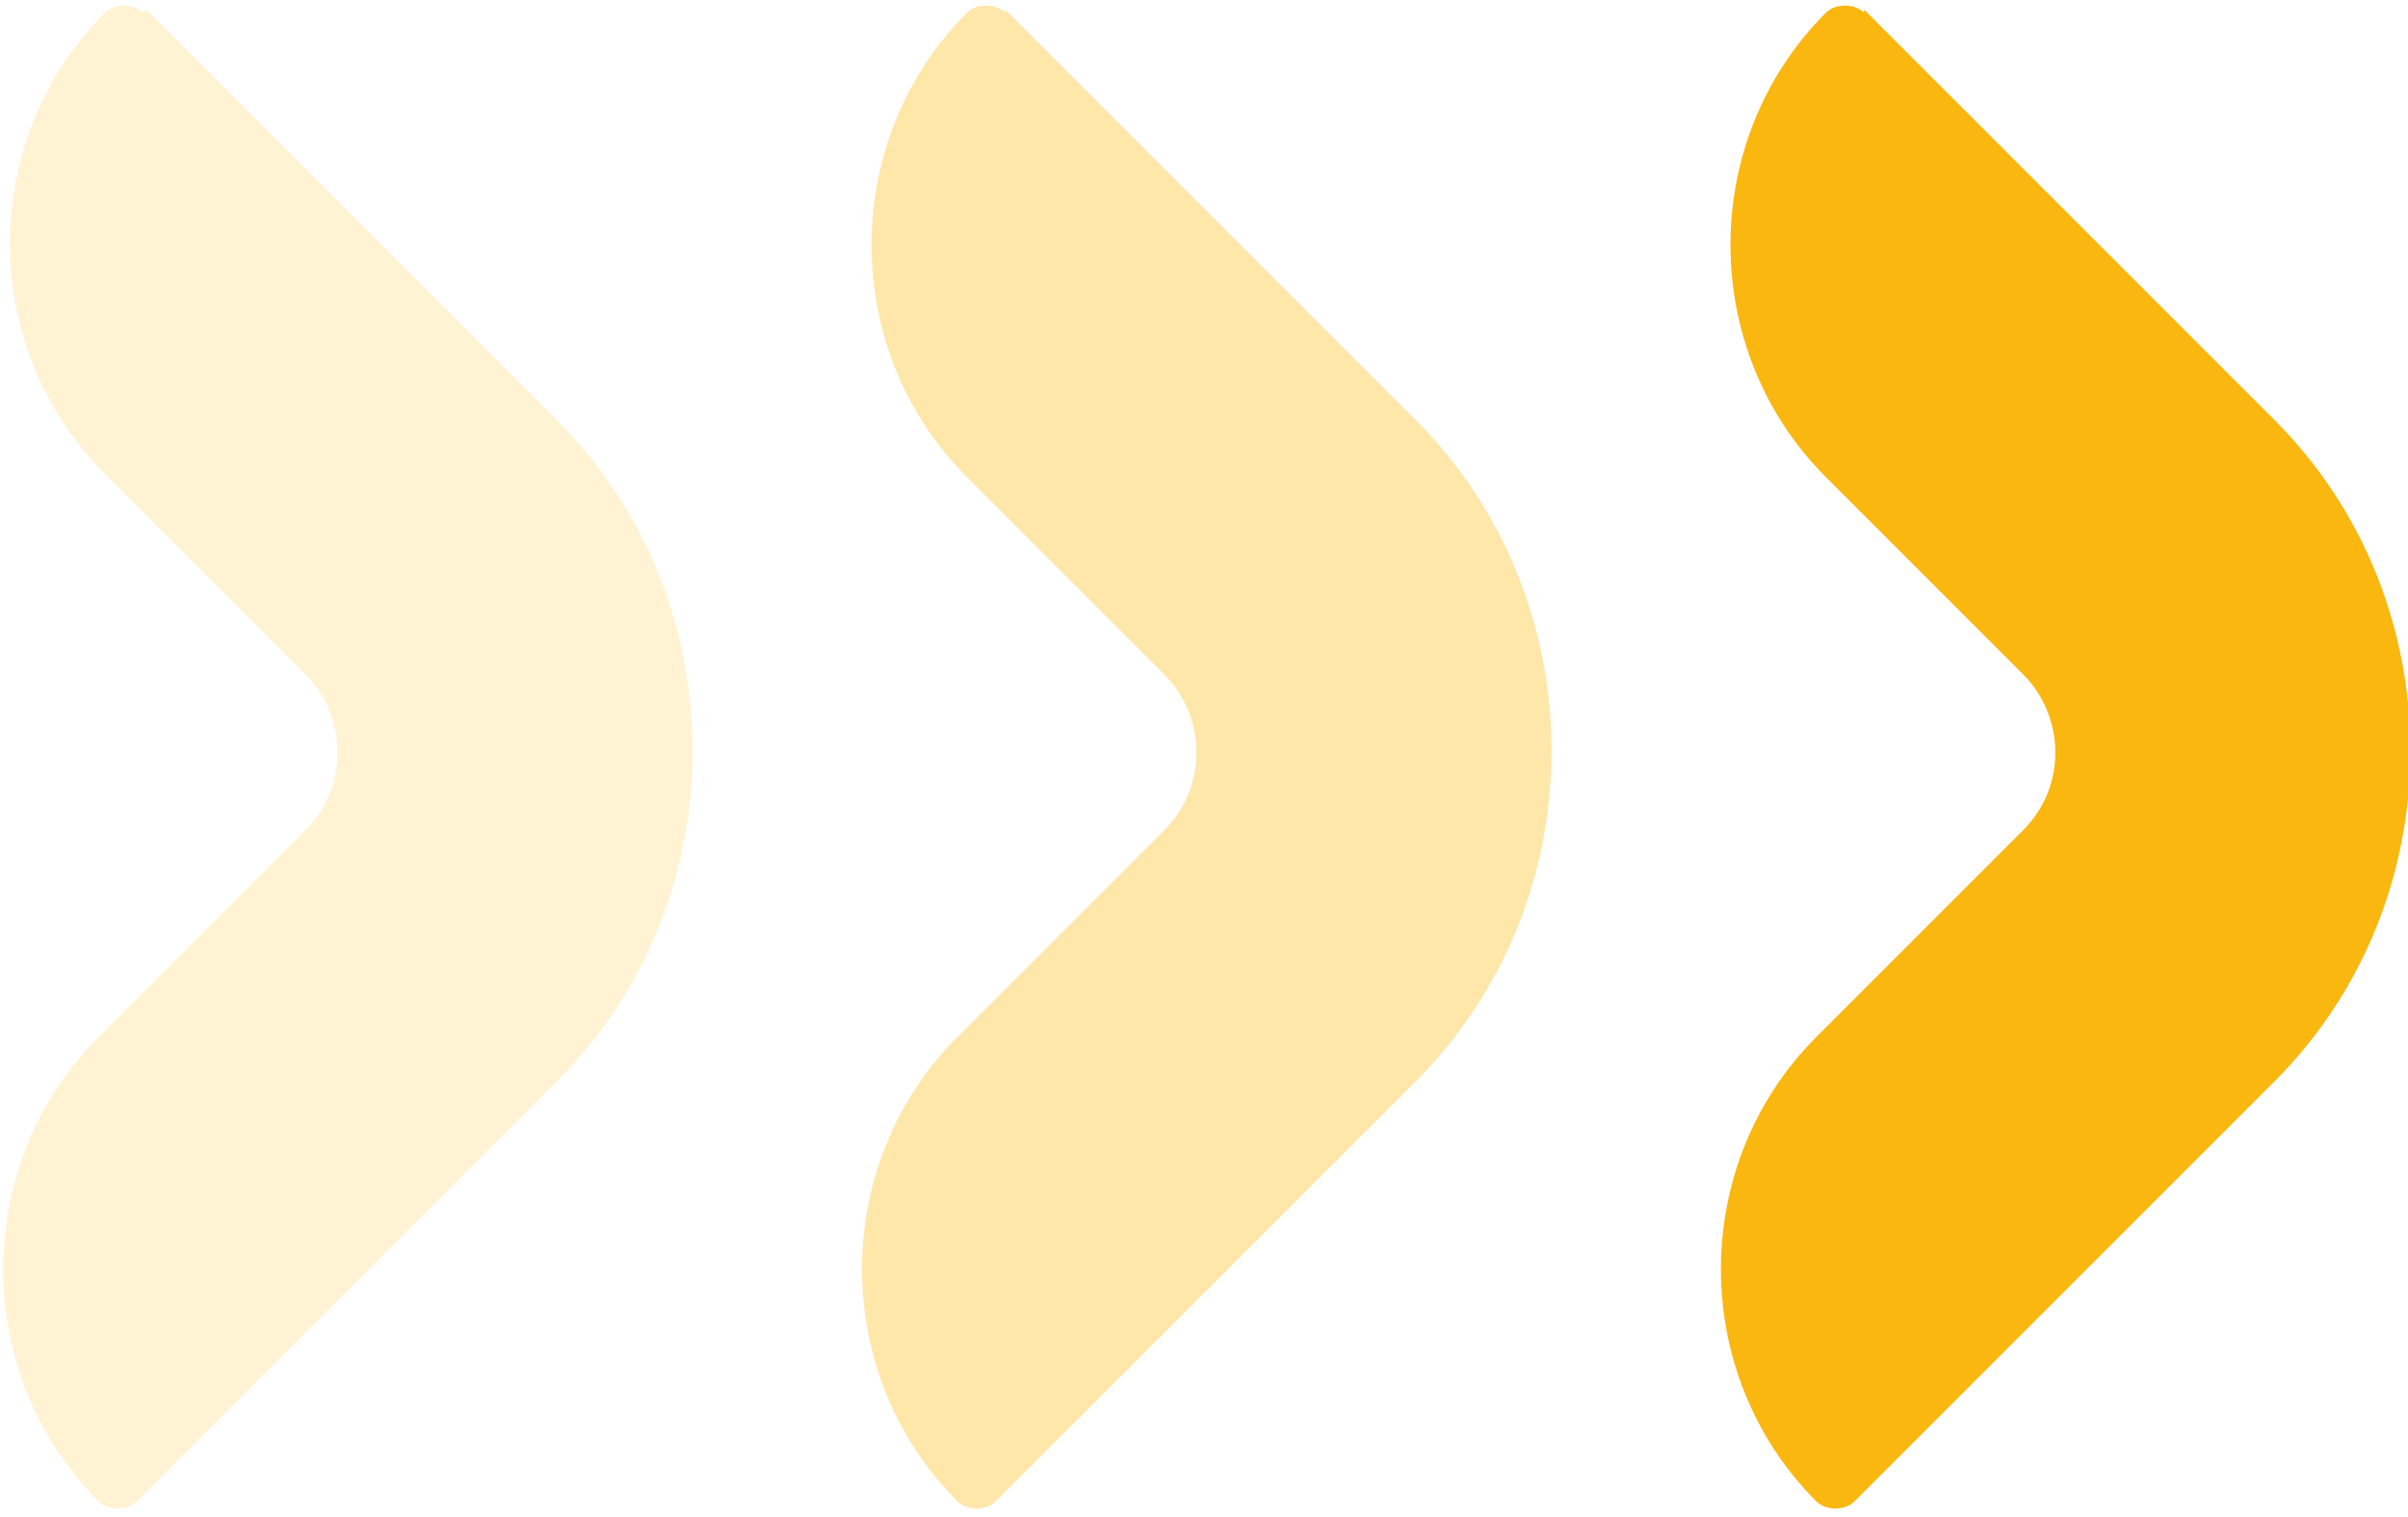
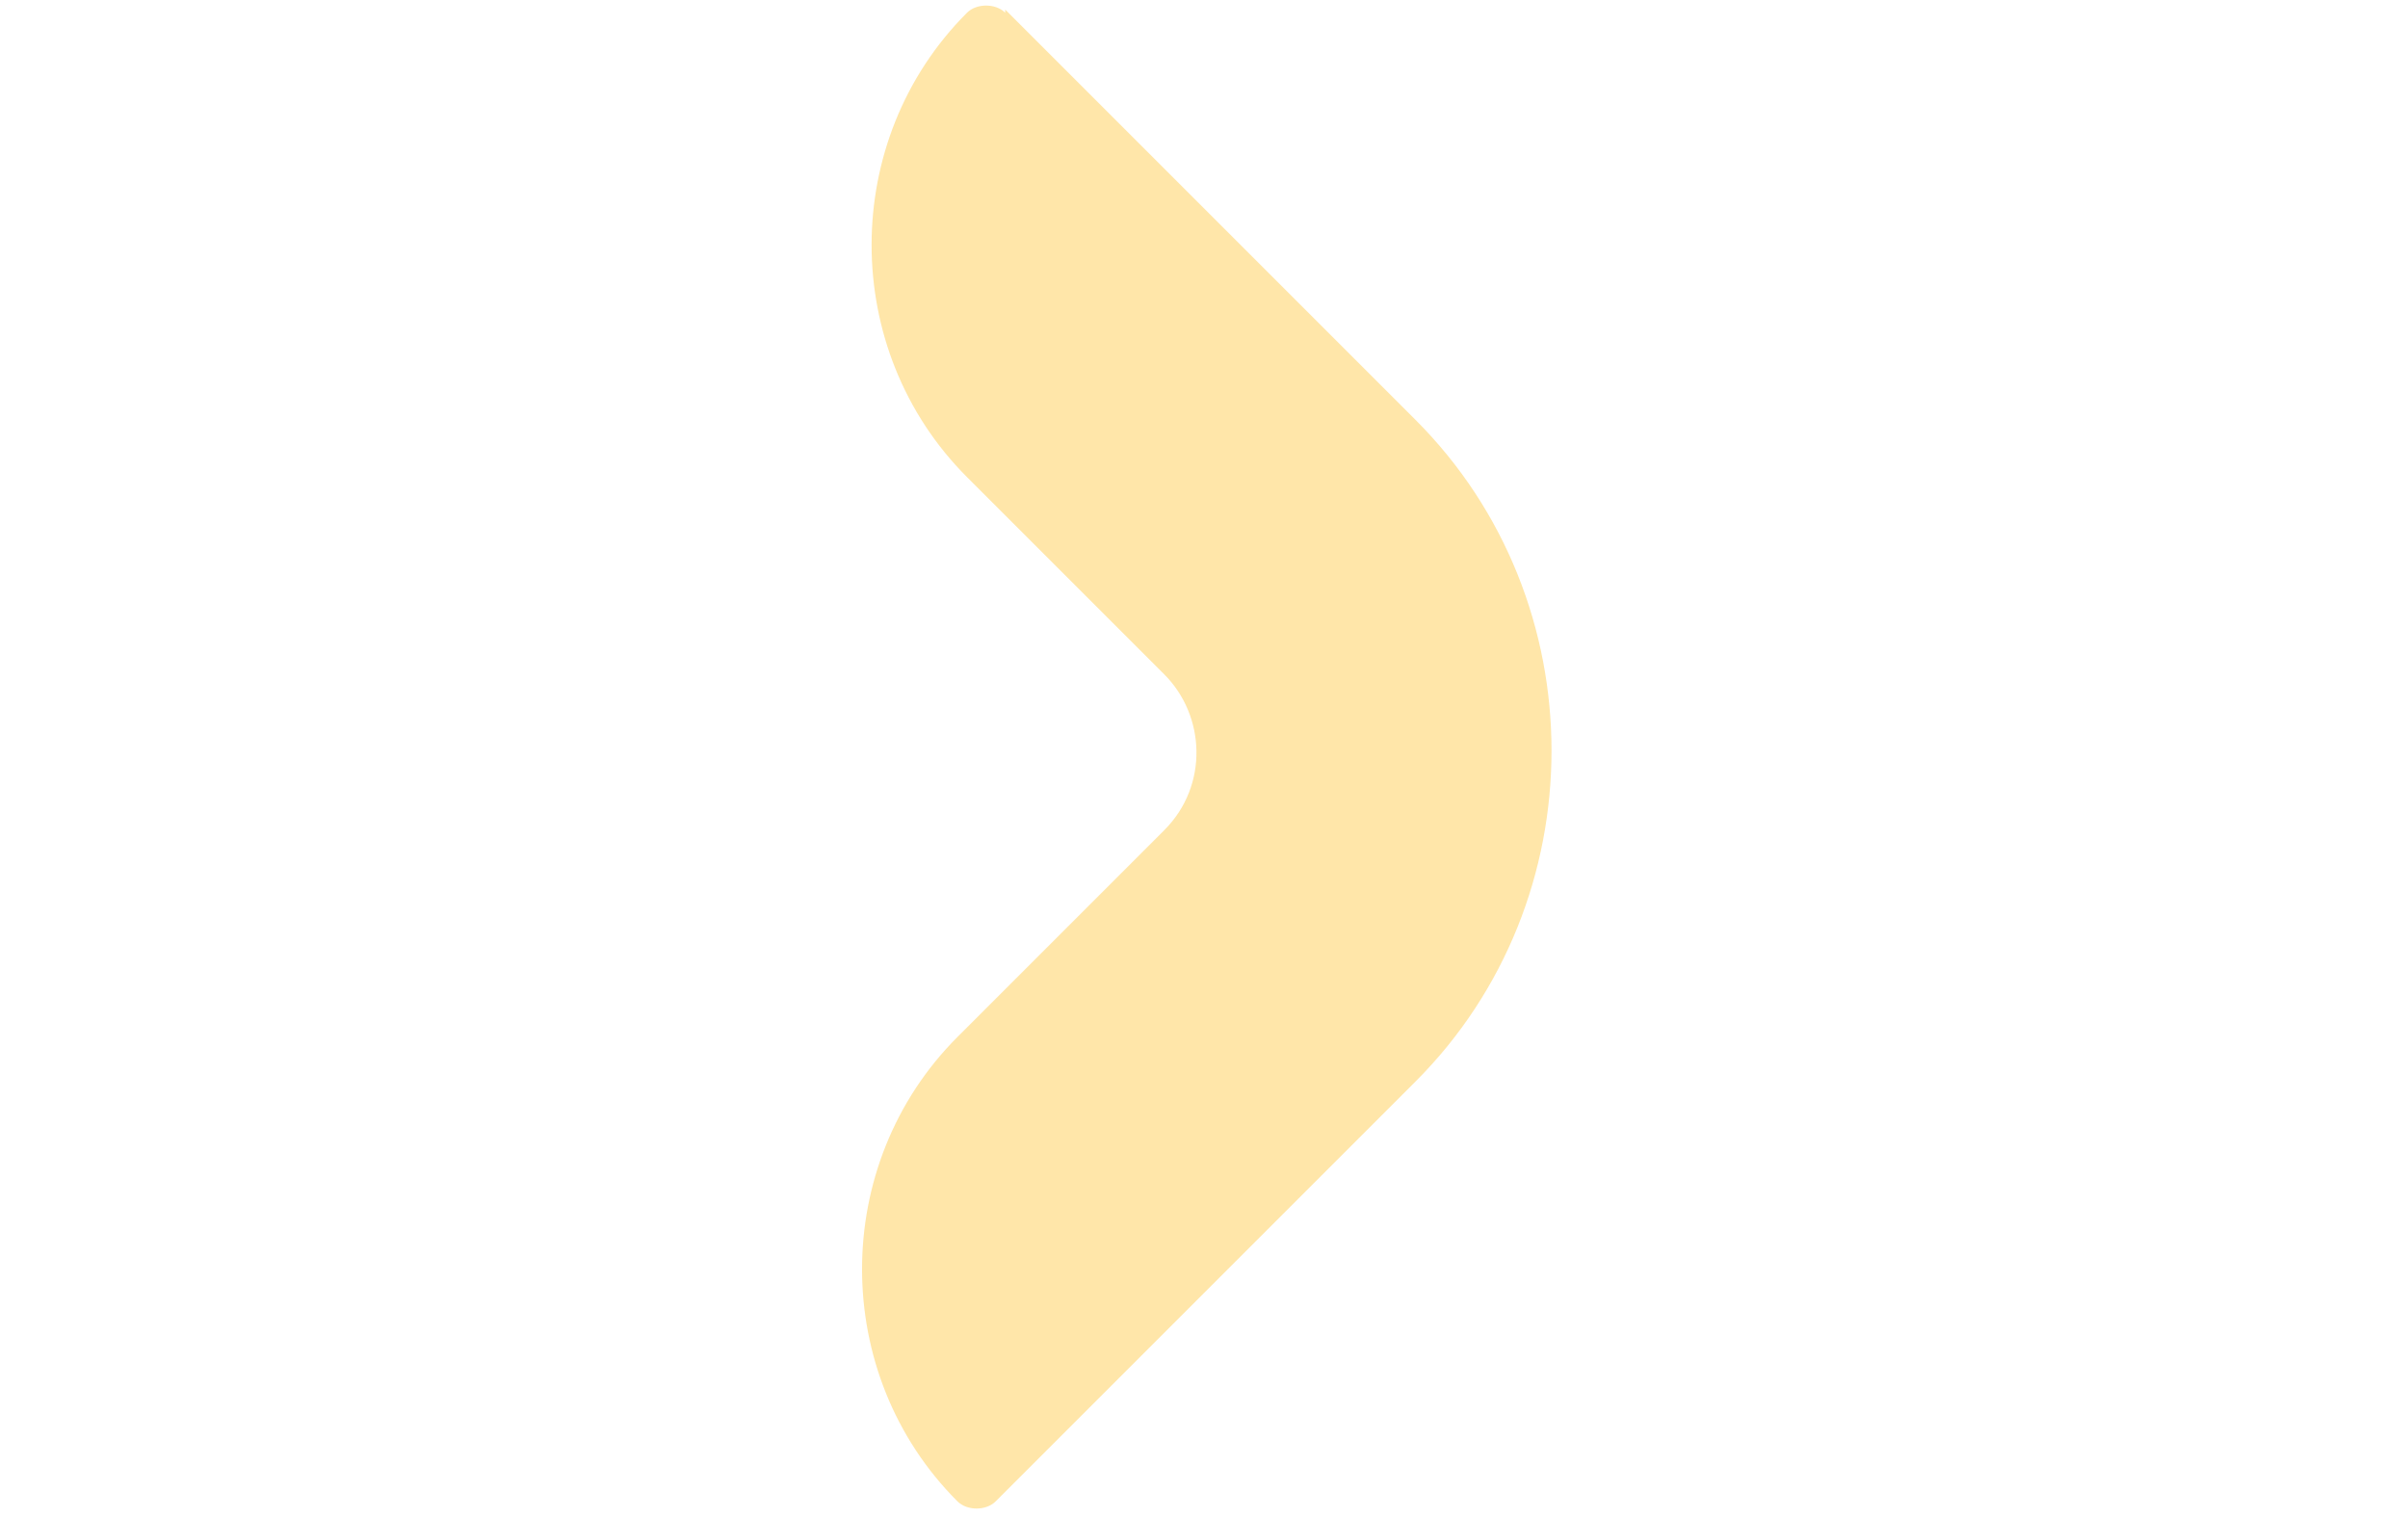
<svg xmlns="http://www.w3.org/2000/svg" viewBox="0 0 75.7 47.7">
-   <path d="m4.6.3 12.9 12.9c5.7 5.7 5.7 15.1 0 20.8l-13.2 13.2c-.3.3-.9.3-1.2 0-4-4-4-10.6 0-14.6l6.5-6.5c1.4-1.4 1.3-3.6 0-4.9l-6.2-6.2c-4.1-4-4.1-10.6-.1-14.6.3-.3.9-.3 1.2 0z" fill="#ffd670" opacity=".3" />
  <path d="m31.6.3 12.9 12.9c5.7 5.7 5.7 15.1 0 20.8l-13.2 13.2c-.3.3-.9.3-1.2 0-4-4-4-10.6 0-14.6l6.5-6.5c1.4-1.4 1.3-3.6 0-4.9l-6.2-6.2c-4-4-4-10.6 0-14.6.3-.3.9-.3 1.2 0z" fill="#ffd670" opacity=".6" />
-   <path d="m58.6.3 12.9 12.9c5.7 5.7 5.7 15.1 0 20.8l-13.2 13.2c-.3.3-.9.3-1.2 0-4-4-4-10.6 0-14.6l6.5-6.5c1.4-1.4 1.3-3.6 0-4.9l-6.2-6.2c-4-4-4-10.6 0-14.6.3-.3.9-.3 1.2 0z" fill="#fab710" />
</svg>